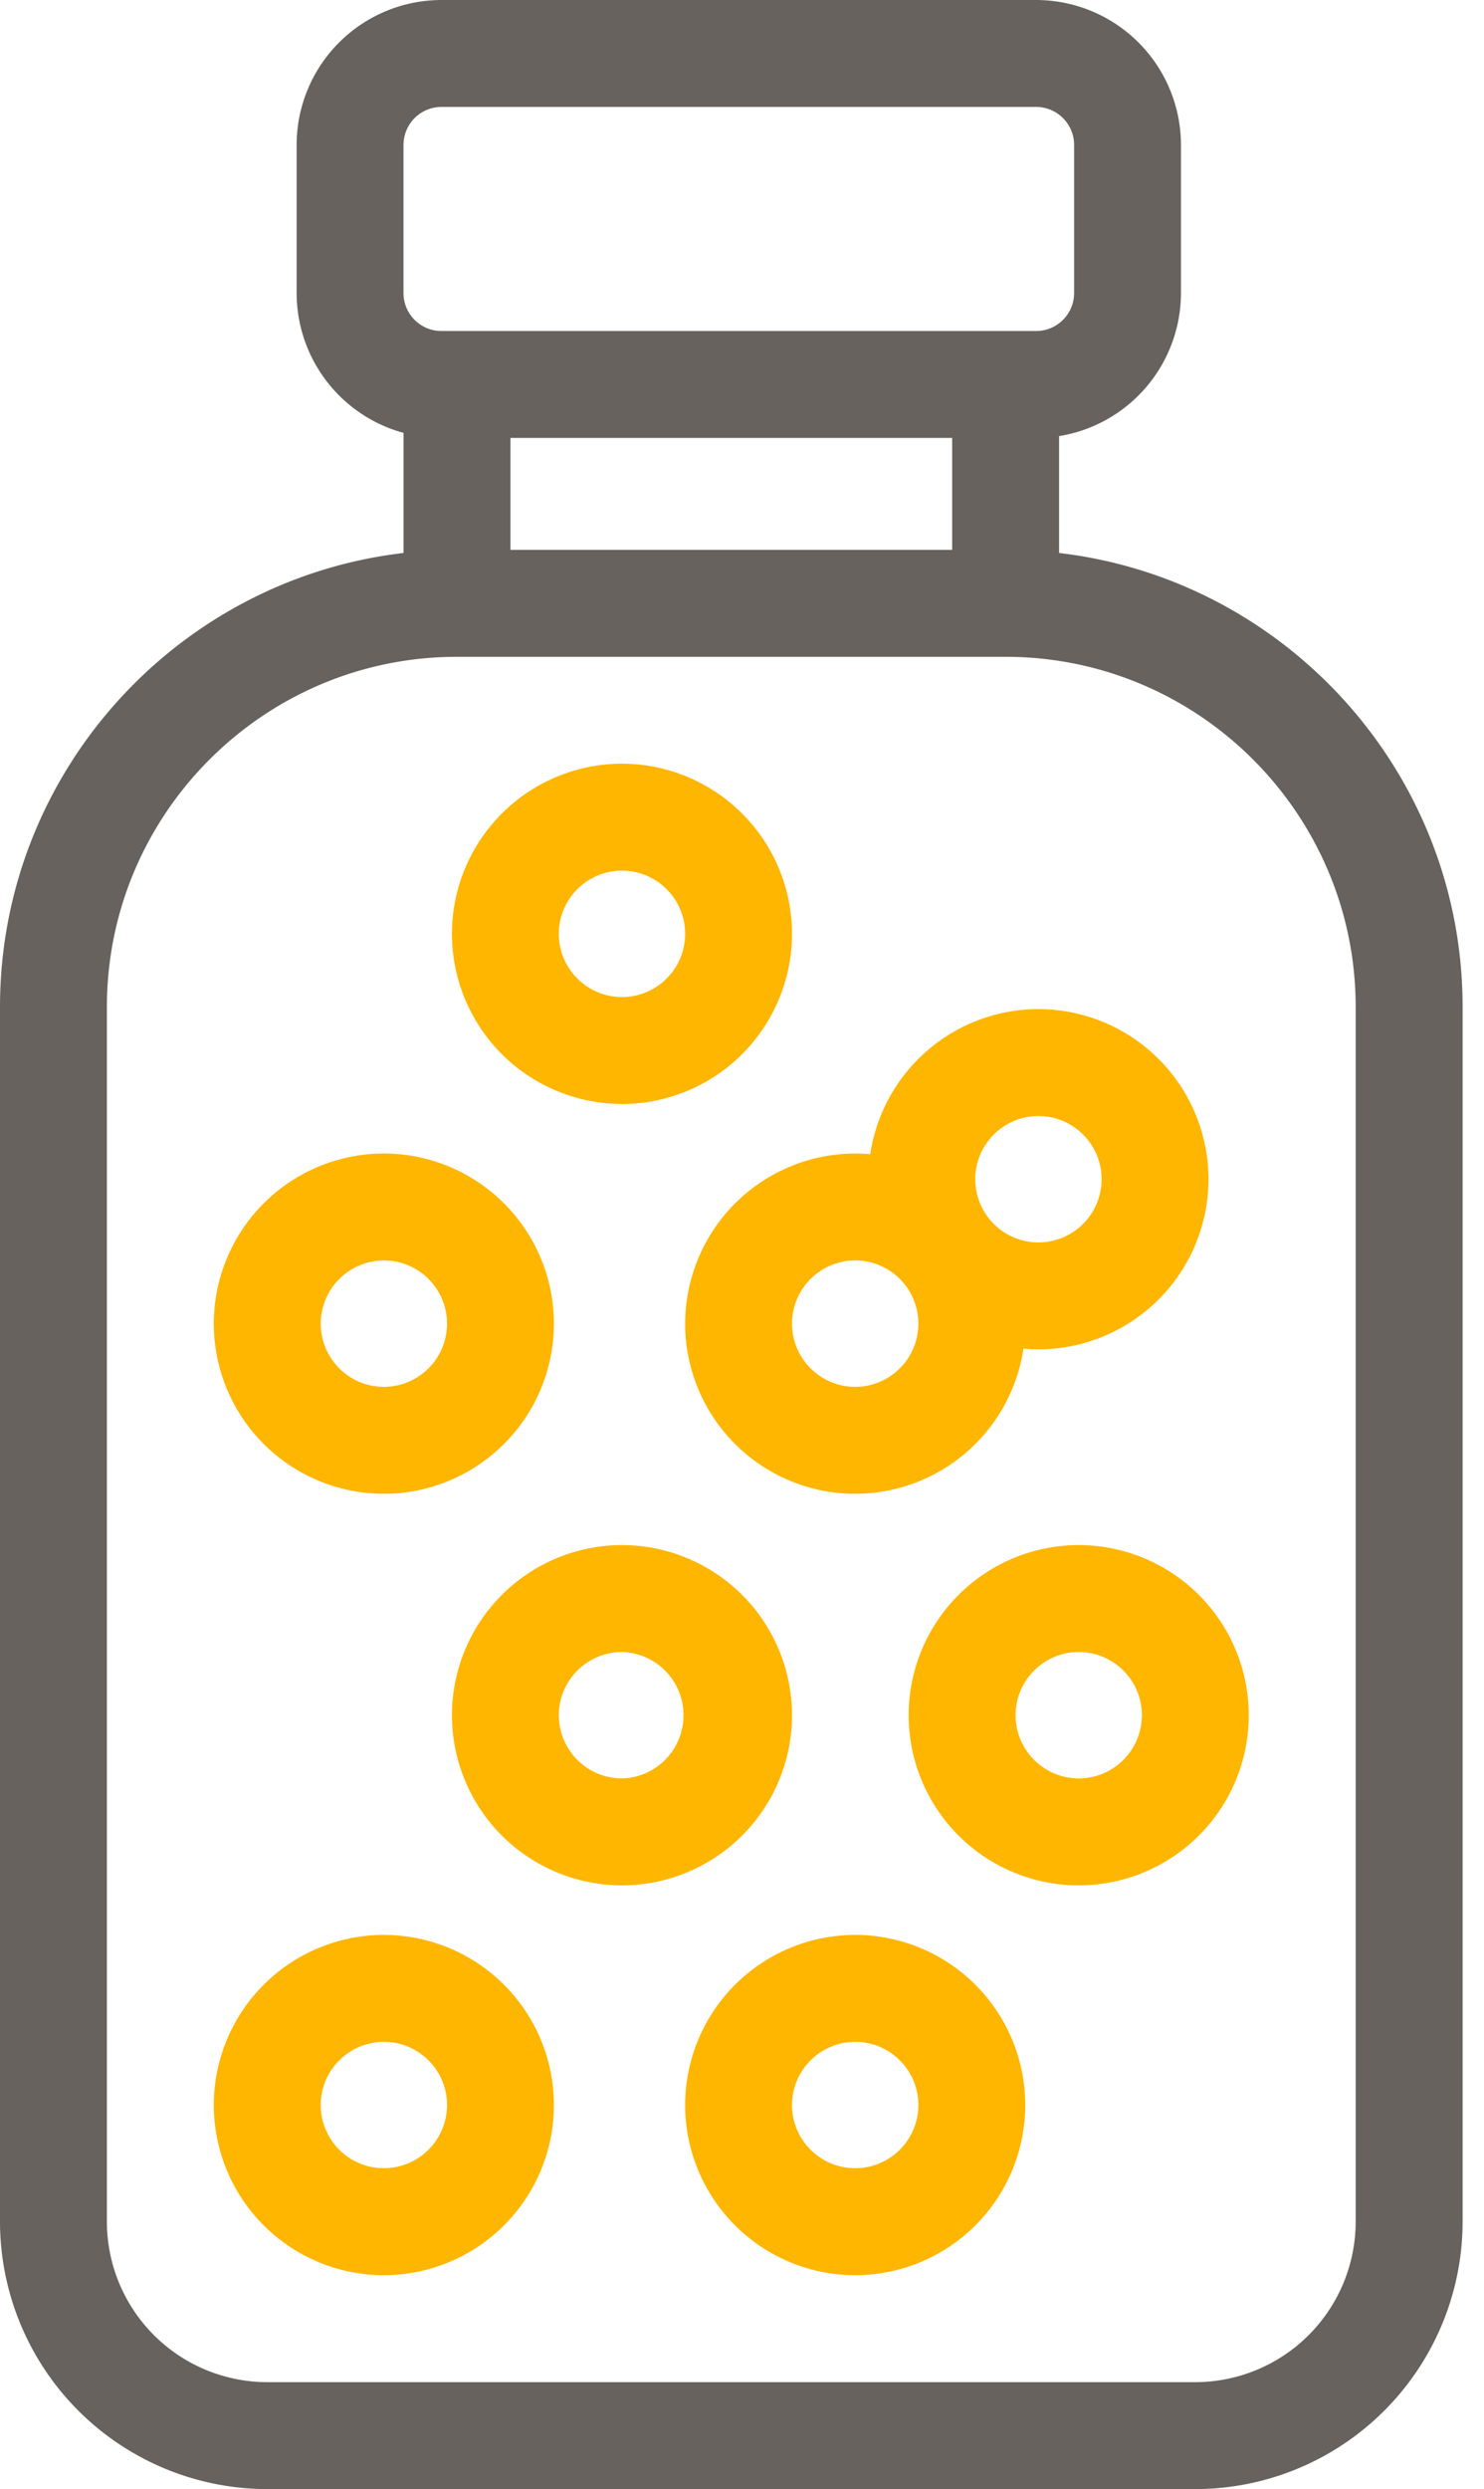
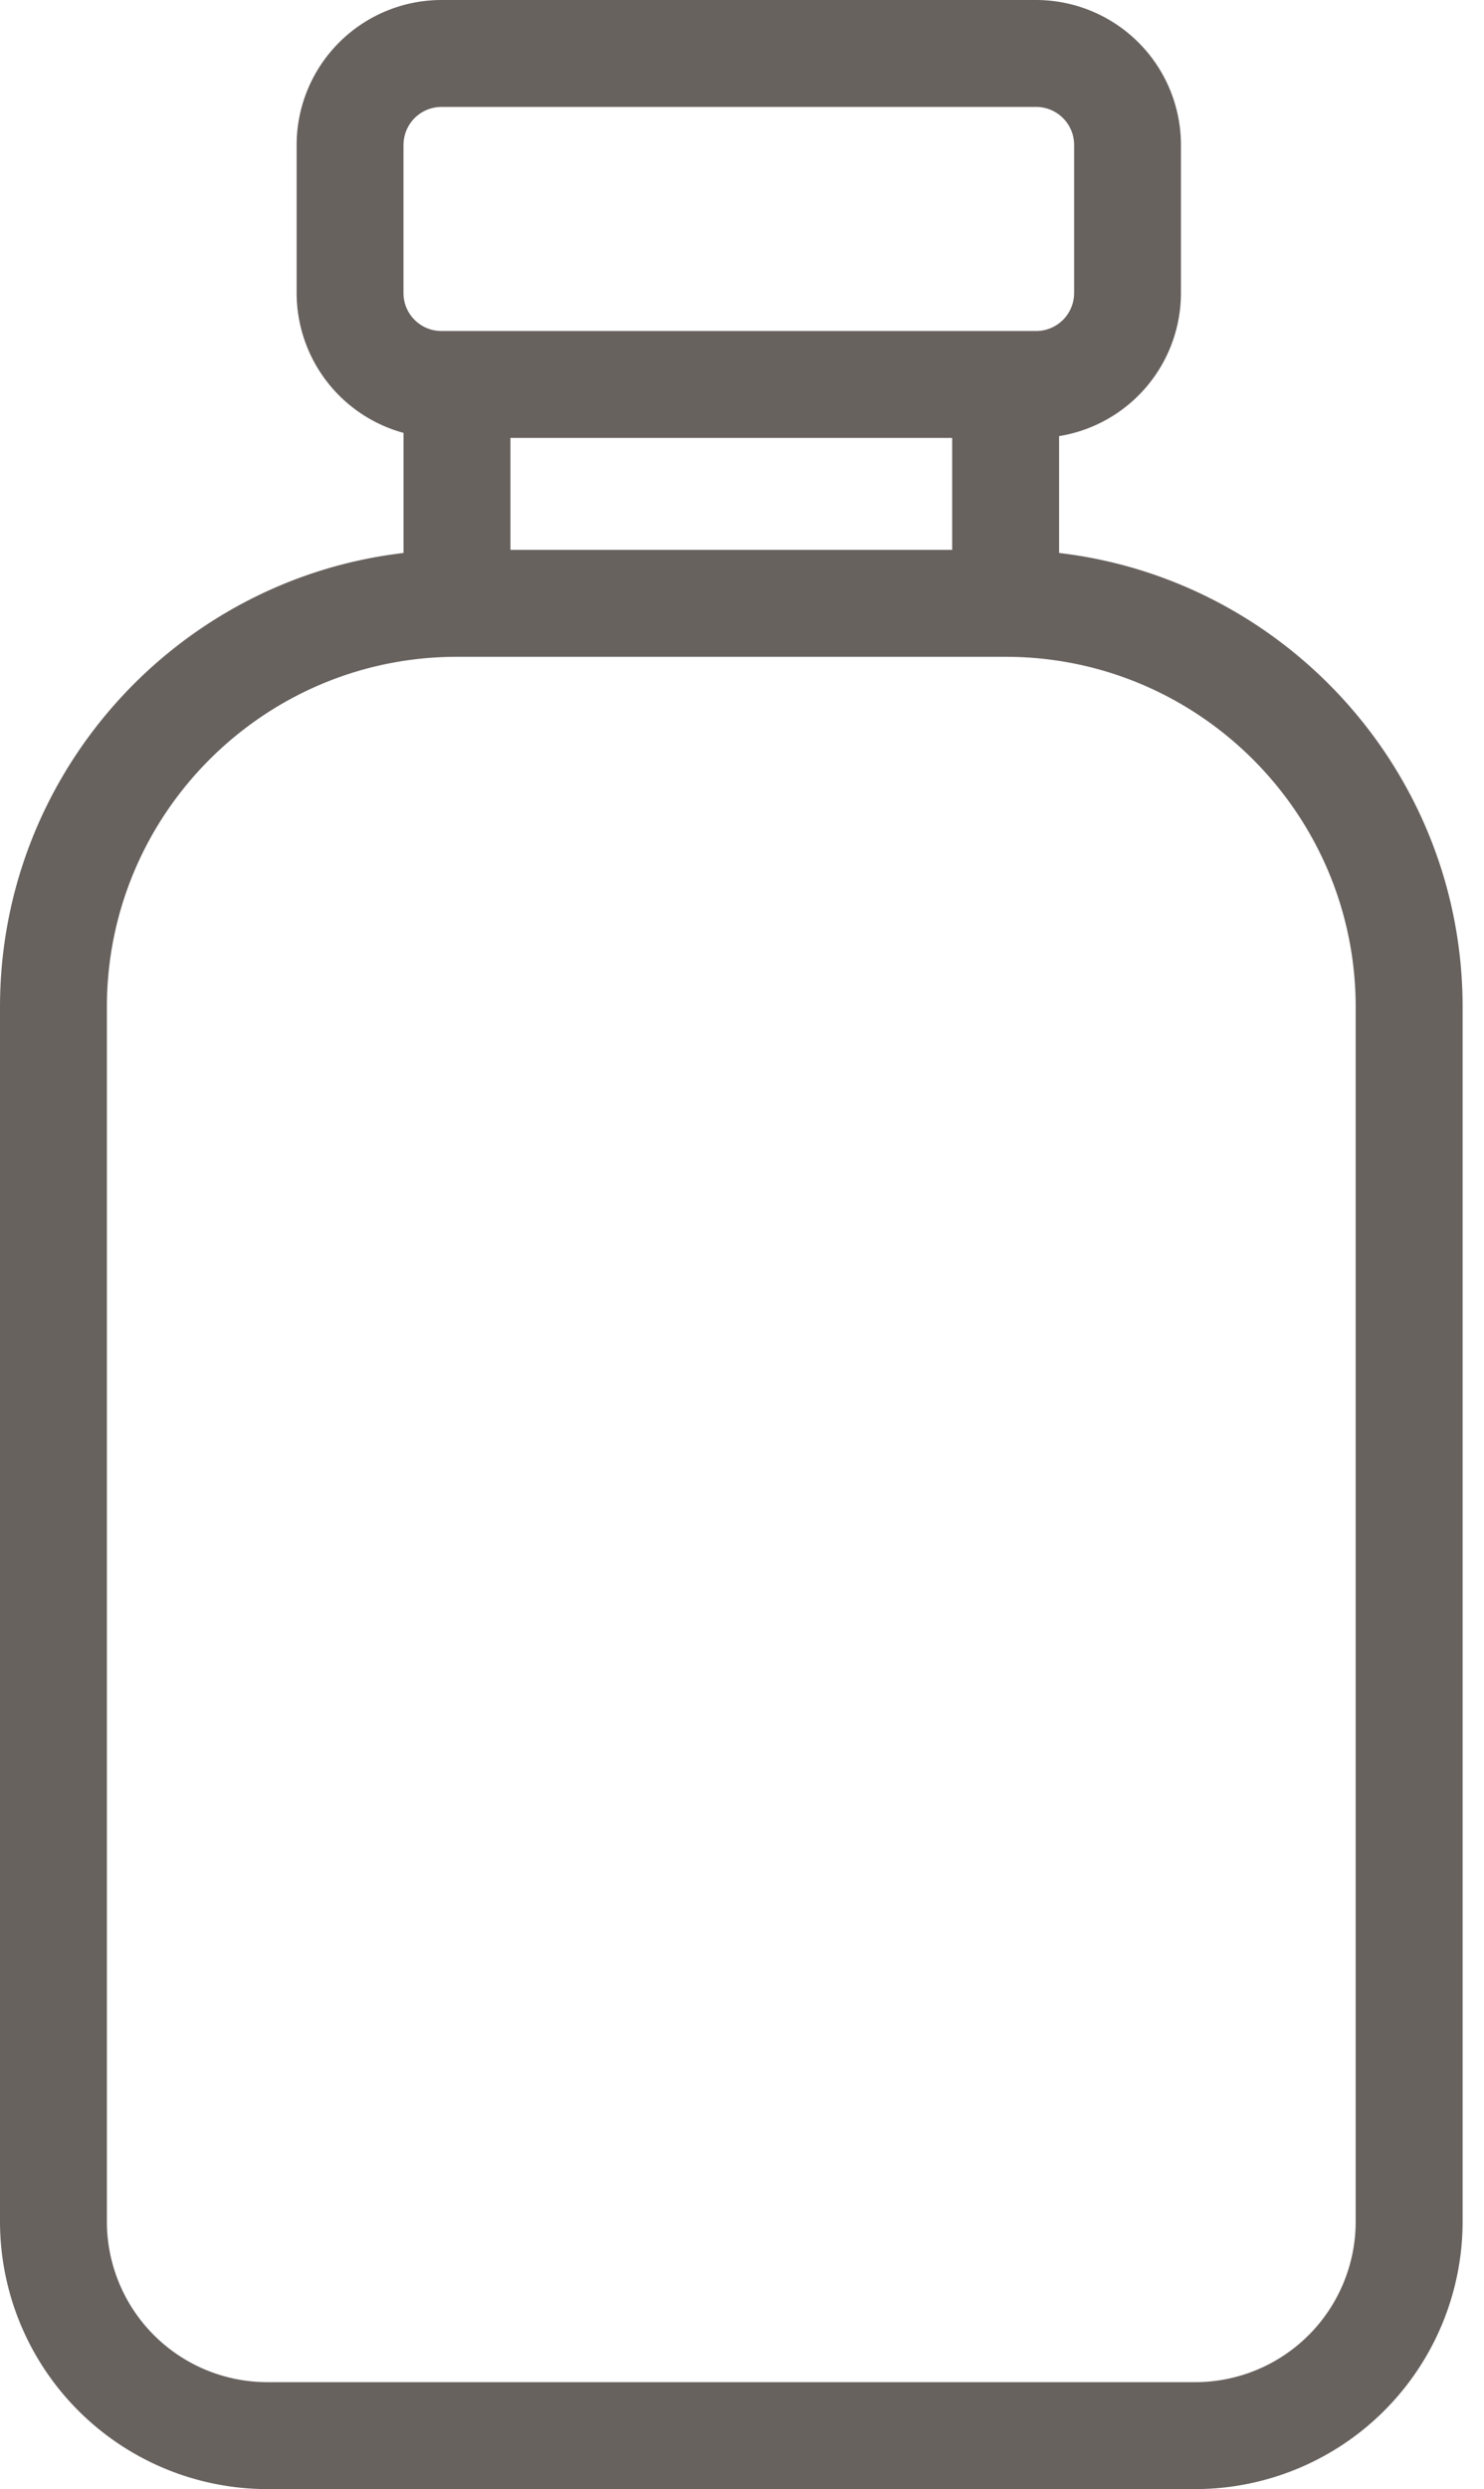
<svg xmlns="http://www.w3.org/2000/svg" width="34" height="57" fill="none" viewBox="0 0 34 57">
-   <path fill="#FFB600" d="M8.795 44.309a3.9 3.9 0 0 0-3.897 3.896 3.9 3.9 0 0 0 3.897 3.897 3.901 3.901 0 0 0 3.896-3.897 3.901 3.901 0 0 0-3.896-3.896Zm0 5.343c-.798 0-1.447-.649-1.447-1.447s.649-1.447 1.447-1.447 1.447.65 1.447 1.447a1.45 1.45 0 0 1-1.447 1.447Zm10.799-5.343a3.9 3.9 0 0 0-3.897 3.896 3.9 3.9 0 0 0 3.897 3.897 3.9 3.9 0 0 0 3.896-3.897 3.9 3.9 0 0 0-3.896-3.896Zm0 5.343c-.798 0-1.448-.649-1.448-1.447s.65-1.447 1.448-1.447c.798 0 1.447.65 1.447 1.447a1.45 1.45 0 0 1-1.447 1.447Zm-1.448-10.373a3.9 3.9 0 0 0-3.896-3.897 3.9 3.9 0 0 0-3.896 3.897 3.9 3.9 0 0 0 3.896 3.896 3.9 3.9 0 0 0 3.896-3.896Zm-3.896 1.447a1.45 1.45 0 0 1-1.447-1.447c0-.798.65-1.448 1.447-1.448a1.448 1.448 0 0 1 0 2.895Zm10.465-5.344a3.9 3.9 0 0 0-3.897 3.897 3.9 3.9 0 0 0 3.897 3.896 3.9 3.9 0 0 0 3.896-3.896 3.9 3.9 0 0 0-3.896-3.897Zm0 5.344a1.45 1.45 0 0 1-1.447-1.447c0-.798.649-1.448 1.447-1.448s1.447.65 1.447 1.448a1.45 1.45 0 0 1-1.447 1.447Zm-15.92-6.518a3.901 3.901 0 0 0 3.896-3.896 3.901 3.901 0 0 0-3.896-3.897 3.9 3.9 0 0 0-3.897 3.896 3.9 3.9 0 0 0 3.897 3.897Zm0-5.344c.798 0 1.447.65 1.447 1.447a1.45 1.45 0 0 1-1.447 1.448 1.45 1.45 0 0 1-1.447-1.448 1.45 1.45 0 0 1 1.447-1.447Zm6.902 1.448a3.9 3.9 0 0 0 3.897 3.896 3.902 3.902 0 0 0 3.854-3.323 3.901 3.901 0 0 0 4.24-3.88 3.901 3.901 0 0 0-3.896-3.897 3.902 3.902 0 0 0-3.854 3.323 3.9 3.9 0 0 0-4.24 3.88Zm3.897 1.447a1.45 1.45 0 0 1-1.448-1.447c0-.798.65-1.448 1.448-1.448.798 0 1.447.65 1.447 1.448a1.45 1.45 0 0 1-1.447 1.447Zm4.198-6.202c.798 0 1.447.65 1.447 1.448a1.45 1.45 0 0 1-1.447 1.447 1.45 1.45 0 0 1-1.448-1.448c0-.798.65-1.447 1.448-1.447Zm-9.542-.275a3.901 3.901 0 0 0 3.896-3.897 3.901 3.901 0 0 0-3.896-3.897 3.901 3.901 0 0 0-3.896 3.897 3.901 3.901 0 0 0 3.896 3.896Zm0-5.344c.798 0 1.447.649 1.447 1.447s-.649 1.447-1.447 1.447-1.447-.649-1.447-1.447.649-1.447 1.447-1.447Z" />
  <path fill="#68625F" d="M24.265 12.663V9.987a3.323 3.323 0 0 0 2.792-3.276V3.318A3.322 3.322 0 0 0 23.74 0H10.114a3.322 3.322 0 0 0-3.318 3.318v3.393a3.324 3.324 0 0 0 2.449 3.202v2.75C4.047 13.27 0 17.703 0 23.06v27.816A6.13 6.13 0 0 0 6.123 57h21.264a6.13 6.13 0 0 0 6.123-6.123V23.061c0-5.358-4.047-9.79-9.245-10.398ZM9.245 3.318a.87.87 0 0 1 .869-.869h13.625c.48 0 .87.39.87.87V6.71a.87.87 0 0 1-.87.87H10.114a.87.87 0 0 1-.87-.87V3.318Zm12.57 6.711v2.563h-10.12v-2.563h10.12Zm9.245 40.848a3.678 3.678 0 0 1-3.673 3.674H6.123a3.678 3.678 0 0 1-3.674-3.674V23.061c0-4.422 3.598-8.02 8.02-8.02H23.04c4.423 0 8.02 3.598 8.02 8.02v27.816Z" />
</svg>